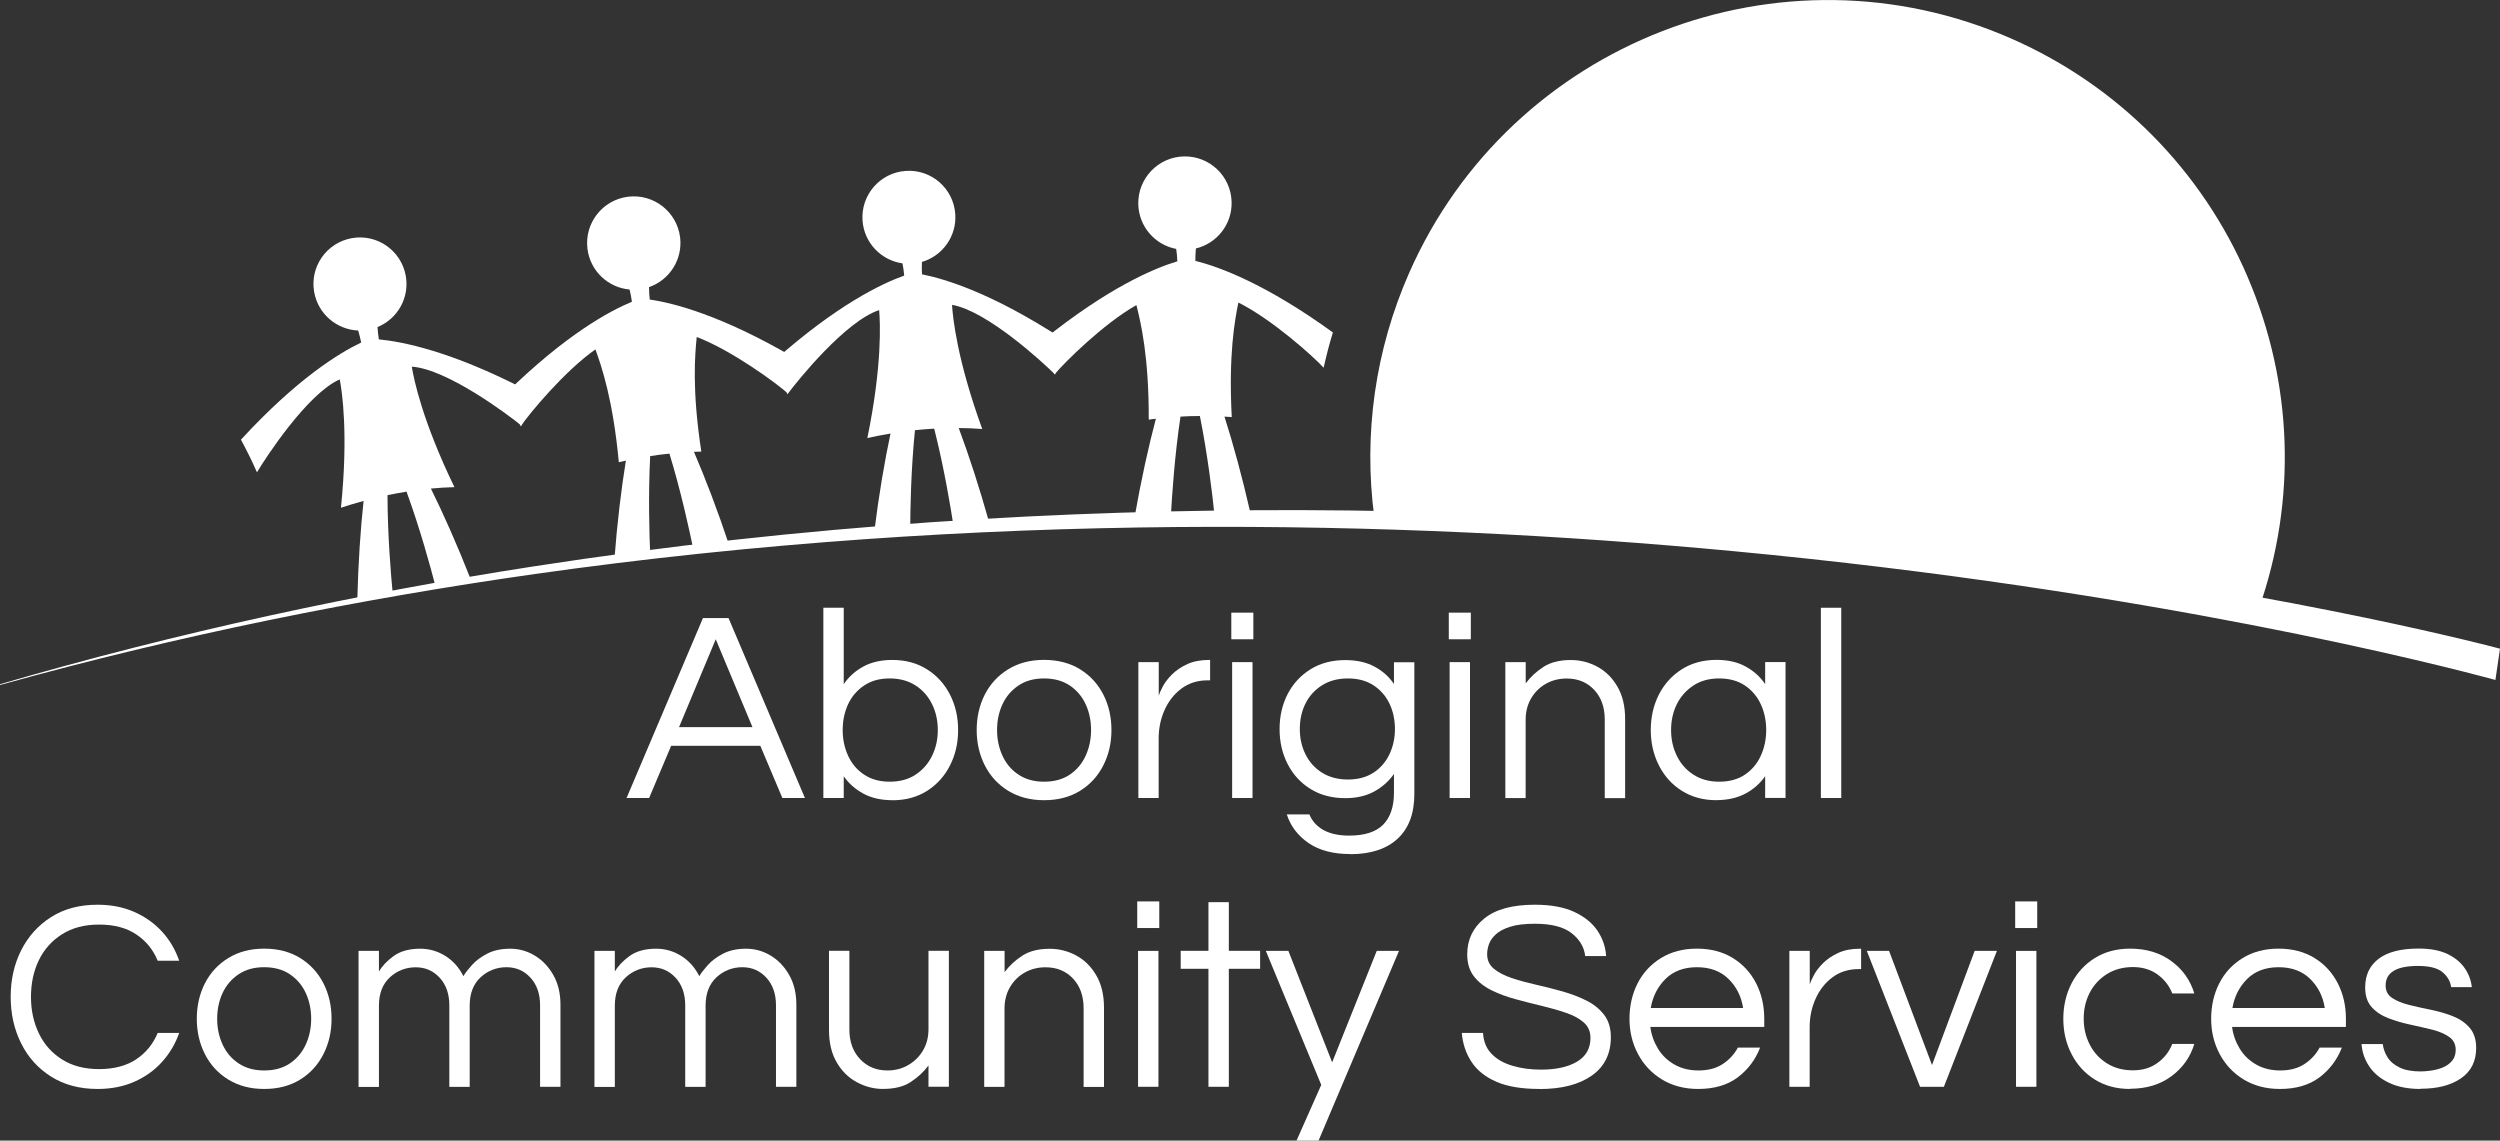
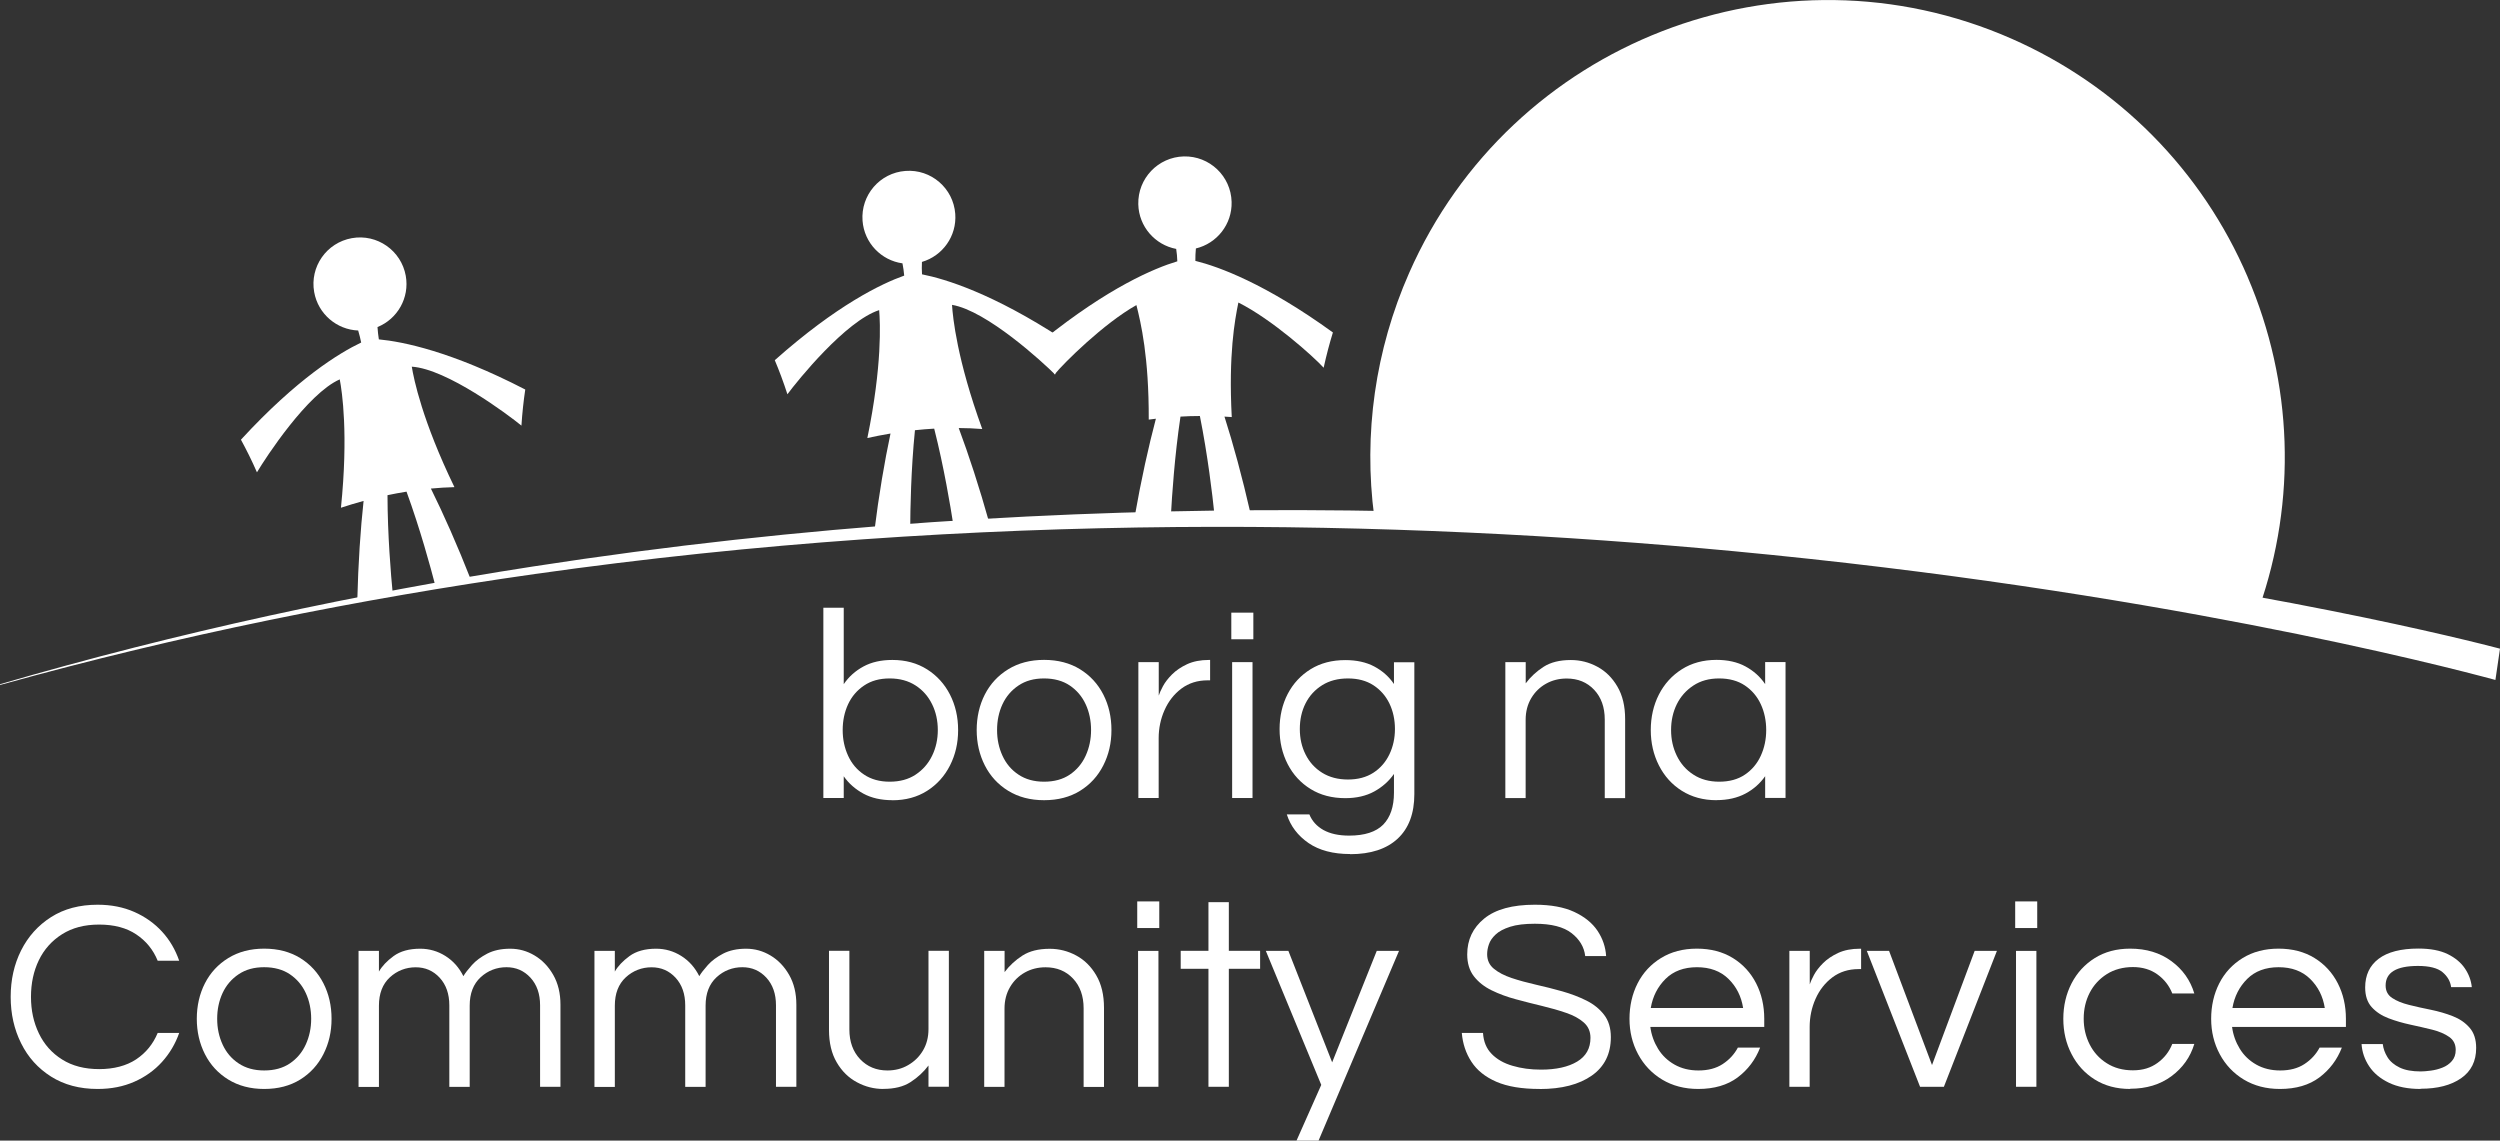
<svg xmlns="http://www.w3.org/2000/svg" id="Layer_2" data-name="Layer 2" viewBox="0 0 332.45 151.68">
  <rect x="0" y="0" width="332.45" height="151.68" fill="#333333" stroke="none" />
  <defs>
    <style> .cls-1 { fill: none; } .cls-2 { fill: #fff; } .cls-3 { clip-path: url(#clippath); } </style>
    <clipPath id="clippath">
      <rect class="cls-1" width="332.45" height="151.68" />
    </clipPath>
  </defs>
  <g id="Layer_1-2" data-name="Layer 1">
    <g>
      <g>
        <path class="cls-2" d="M12.98,144.81c-2.39,0-4.45-.55-6.18-1.64-1.74-1.1-3.07-2.57-3.99-4.43-.93-1.86-1.39-3.92-1.39-6.18s.46-4.33,1.39-6.18c.93-1.85,2.26-3.33,3.99-4.43,1.73-1.1,3.79-1.64,6.18-1.64,1.81,0,3.43.32,4.88.96,1.45.64,2.67,1.51,3.69,2.62s1.77,2.4,2.28,3.87h-2.86c-.6-1.47-1.55-2.64-2.86-3.51-1.3-.87-2.94-1.3-4.92-1.3s-3.57.43-4.93,1.28c-1.36.86-2.39,2.01-3.09,3.45-.7,1.45-1.05,3.07-1.05,4.88s.35,3.4,1.05,4.86,1.73,2.62,3.09,3.47c1.36.86,3.01,1.28,4.93,1.28s3.61-.43,4.92-1.3c1.3-.87,2.25-2.04,2.86-3.51h2.86c-.51,1.45-1.27,2.73-2.28,3.85-1.01,1.12-2.24,2-3.69,2.64-1.45.64-3.07.96-4.88.96Z" />
        <path class="cls-2" d="M35.13,144.81c-1.83,0-3.42-.42-4.77-1.25-1.35-.83-2.39-1.96-3.11-3.38-.72-1.42-1.08-2.99-1.08-4.7s.36-3.31,1.08-4.72c.72-1.41,1.76-2.53,3.11-3.36,1.35-.83,2.94-1.25,4.77-1.25s3.45.42,4.79,1.25c1.34.83,2.37,1.95,3.09,3.36.72,1.41,1.08,2.98,1.08,4.72s-.36,3.28-1.08,4.7c-.72,1.42-1.75,2.55-3.09,3.38-1.34.83-2.93,1.25-4.79,1.25ZM35.13,142.35c1.35,0,2.49-.31,3.42-.94.93-.63,1.63-1.46,2.11-2.51.48-1.05.72-2.19.72-3.42s-.24-2.4-.72-3.43c-.48-1.04-1.19-1.87-2.11-2.49s-2.07-.94-3.42-.94-2.46.31-3.4.94c-.94.63-1.65,1.46-2.13,2.49-.48,1.04-.72,2.18-.72,3.43s.24,2.37.72,3.42c.48,1.05,1.19,1.89,2.13,2.51.94.63,2.07.94,3.4.94Z" />
        <path class="cls-2" d="M47.68,144.52v-18.07h2.71v2.75c.41-.72,1.06-1.41,1.95-2.06.89-.65,2.07-.98,3.54-.98,1.2,0,2.32.32,3.34.96,1.02.64,1.83,1.54,2.4,2.69.24-.41.62-.9,1.14-1.48.52-.58,1.2-1.08,2.04-1.52.84-.43,1.86-.65,3.04-.65s2.24.3,3.25.9,1.84,1.46,2.48,2.58c.64,1.12.96,2.44.96,3.96v10.92h-2.71v-10.84c0-1.52-.43-2.74-1.28-3.67-.86-.93-1.92-1.39-3.2-1.39s-2.47.45-3.43,1.34-1.45,2.14-1.45,3.76v10.81h-2.71v-10.84c0-1.52-.43-2.74-1.28-3.67-.86-.93-1.92-1.39-3.2-1.39s-2.47.45-3.43,1.34-1.45,2.14-1.45,3.76v10.81h-2.71Z" />
        <path class="cls-2" d="M79.05,144.52v-18.07h2.71v2.75c.41-.72,1.06-1.41,1.95-2.06.89-.65,2.07-.98,3.54-.98,1.21,0,2.32.32,3.34.96,1.02.64,1.83,1.54,2.4,2.69.24-.41.62-.9,1.14-1.48.52-.58,1.2-1.08,2.04-1.52.84-.43,1.86-.65,3.04-.65s2.24.3,3.25.9c1.01.6,1.84,1.46,2.48,2.58.64,1.12.96,2.44.96,3.96v10.92h-2.71v-10.84c0-1.52-.43-2.74-1.28-3.67-.86-.93-1.92-1.39-3.2-1.39s-2.47.45-3.43,1.34-1.45,2.14-1.45,3.76v10.81h-2.71v-10.84c0-1.52-.43-2.74-1.28-3.67-.86-.93-1.92-1.39-3.2-1.39s-2.47.45-3.43,1.34c-.96.89-1.45,2.14-1.45,3.76v10.81h-2.71Z" />
        <path class="cls-2" d="M117.47,144.81c-1.23,0-2.4-.29-3.51-.89-1.11-.59-2.01-1.47-2.69-2.64-.69-1.17-1.03-2.61-1.03-4.32v-10.52h2.71v10.45c0,1.64.48,2.96,1.43,3.96.95,1,2.16,1.5,3.63,1.5,1.01,0,1.93-.23,2.75-.71.82-.47,1.48-1.11,1.97-1.93.49-.82.74-1.77.74-2.86v-10.41h2.71v18.07h-2.71v-2.82c-.65.87-1.45,1.6-2.39,2.21s-2.15.9-3.61.9Z" />
        <path class="cls-2" d="M130.88,144.52v-18.07h2.71v2.82c.65-.87,1.45-1.6,2.38-2.2.94-.6,2.14-.9,3.62-.9,1.25,0,2.43.3,3.52.89,1.1.59,1.99,1.47,2.67,2.64.69,1.17,1.03,2.61,1.03,4.32v10.52h-2.71v-10.45c0-1.64-.47-2.96-1.41-3.96-.94-1-2.16-1.5-3.65-1.5-1.01,0-1.93.23-2.75.69-.82.46-1.48,1.1-1.97,1.93-.49.83-.74,1.79-.74,2.87v10.41h-2.71Z" />
        <path class="cls-2" d="M151.23,123.41v-3.54h2.93v3.54h-2.93ZM151.34,144.52v-18.07h2.71v18.07h-2.71Z" />
        <path class="cls-2" d="M160.7,144.52v-15.69h-3.69v-2.39h3.69v-6.47h2.71v6.47h4.16v2.39h-4.16v15.69h-2.71Z" />
        <path class="cls-2" d="M172.41,151.68l3.29-7.41-7.37-17.82h3l5.82,14.82,5.93-14.82h2.96l-10.7,25.23h-2.93Z" />
      </g>
      <g>
        <g>
          <path class="cls-2" d="M204.73,144.81c-2.36,0-4.28-.32-5.75-.96-1.47-.64-2.57-1.52-3.31-2.66-.74-1.13-1.16-2.41-1.28-3.83h2.82c.07,1.16.46,2.09,1.16,2.8s1.62,1.24,2.77,1.57c1.14.34,2.4.51,3.78.51,2.02,0,3.63-.36,4.81-1.07,1.18-.71,1.77-1.76,1.77-3.16,0-.84-.3-1.52-.89-2.04-.59-.52-1.37-.95-2.35-1.28-.98-.34-2.04-.64-3.2-.92-1.16-.28-2.32-.57-3.49-.89-1.17-.31-2.24-.71-3.22-1.19-.98-.48-1.76-1.1-2.35-1.86-.59-.76-.89-1.73-.89-2.91,0-1.95.75-3.54,2.26-4.77,1.51-1.23,3.75-1.84,6.74-1.84,2.12,0,3.87.32,5.24.96,1.37.64,2.4,1.48,3.09,2.51.69,1.04,1.07,2.16,1.14,3.36h-2.78c-.14-1.21-.75-2.22-1.81-3.05-1.06-.83-2.69-1.25-4.88-1.25-1.35,0-2.45.13-3.29.4-.84.27-1.49.61-1.93,1.03-.45.42-.75.86-.9,1.32-.16.46-.23.89-.23,1.3,0,.79.29,1.44.89,1.93.59.49,1.37.9,2.35,1.23.98.33,2.05.62,3.23.89,1.18.27,2.36.56,3.52.89s2.24.74,3.22,1.23c.98.49,1.76,1.13,2.35,1.9.59.77.89,1.76.89,2.96,0,2.22-.84,3.92-2.53,5.11-1.69,1.19-4,1.79-6.94,1.79Z" />
          <path class="cls-2" d="M225.84,144.81c-1.83,0-3.43-.42-4.81-1.25-1.37-.83-2.44-1.96-3.2-3.38-.76-1.42-1.14-2.99-1.14-4.7s.36-3.31,1.08-4.72c.72-1.41,1.76-2.53,3.11-3.36,1.35-.83,2.94-1.25,4.77-1.25s3.45.42,4.79,1.25c1.34.83,2.37,1.95,3.09,3.36.72,1.41,1.08,2.98,1.08,4.72v1.08h-15.15c.14,1.06.49,2.03,1.03,2.91s1.27,1.58,2.19,2.1c.92.52,1.98.78,3.18.78,1.28,0,2.35-.28,3.22-.85.87-.57,1.54-1.29,2.02-2.19h2.96c-.63,1.62-1.62,2.93-2.98,3.96-1.36,1.02-3.12,1.54-5.26,1.54ZM219.51,134.04h12.29c-.24-1.54-.89-2.83-1.95-3.87-1.06-1.04-2.46-1.55-4.19-1.55s-3.13.52-4.17,1.55c-1.05,1.04-1.71,2.33-1.97,3.87Z" />
          <path class="cls-2" d="M237.95,144.52v-18.07h2.71v4.45c.1-.31.28-.73.56-1.25.28-.52.68-1.04,1.21-1.57.53-.53,1.2-.98,2.01-1.36.81-.37,1.77-.56,2.87-.56h.18v2.71h-.33c-1.35,0-2.51.37-3.49,1.1-.98.74-1.72,1.69-2.24,2.86-.52,1.17-.78,2.42-.78,3.74v7.95h-2.71Z" />
          <path class="cls-2" d="M255.33,144.52l-7.08-18.07h2.96l5.71,15.18,5.67-15.18h2.96l-7.05,18.07h-3.18Z" />
          <path class="cls-2" d="M267.98,123.41v-3.54h2.93v3.54h-2.93ZM268.09,144.52v-18.07h2.71v18.07h-2.71Z" />
          <path class="cls-2" d="M283.27,144.81c-1.81,0-3.37-.42-4.7-1.25s-2.36-1.96-3.09-3.38c-.74-1.42-1.1-2.99-1.1-4.7s.37-3.31,1.1-4.72c.73-1.41,1.76-2.53,3.09-3.36,1.33-.83,2.89-1.25,4.7-1.25,2.14,0,3.97.55,5.48,1.66s2.52,2.54,3.05,4.3h-2.93c-.41-1.04-1.07-1.88-1.97-2.53-.9-.65-1.99-.98-3.27-.98s-2.48.31-3.47.94c-.99.63-1.75,1.46-2.28,2.49-.53,1.04-.79,2.18-.79,3.43s.26,2.37.79,3.42c.53,1.05,1.29,1.89,2.28,2.51.99.63,2.14.94,3.47.94s2.37-.33,3.27-.98c.9-.65,1.56-1.49,1.97-2.53h2.93c-.53,1.76-1.55,3.19-3.05,4.3s-3.33,1.66-5.48,1.66Z" />
          <path class="cls-2" d="M303.19,144.81c-1.83,0-3.43-.42-4.81-1.25-1.37-.83-2.44-1.96-3.2-3.38-.76-1.42-1.14-2.99-1.14-4.7s.36-3.31,1.08-4.72c.72-1.41,1.76-2.53,3.11-3.36,1.35-.83,2.94-1.25,4.77-1.25s3.45.42,4.79,1.25c1.34.83,2.37,1.95,3.09,3.36.72,1.41,1.08,2.98,1.08,4.72v1.08h-15.14c.14,1.06.49,2.03,1.03,2.91.54.88,1.27,1.58,2.19,2.1.92.52,1.98.78,3.18.78,1.28,0,2.35-.28,3.22-.85.87-.57,1.54-1.29,2.02-2.19h2.96c-.63,1.62-1.62,2.93-2.98,3.96-1.36,1.02-3.11,1.54-5.26,1.54ZM296.86,134.04h12.29c-.24-1.54-.89-2.83-1.95-3.87s-2.46-1.55-4.19-1.55-3.13.52-4.17,1.55-1.71,2.33-1.97,3.87Z" />
        </g>
        <path class="cls-2" d="M321.88,144.81c-1.66,0-3.07-.28-4.21-.83-1.14-.55-2.02-1.28-2.62-2.19-.6-.9-.94-1.89-1.01-2.95h2.82c.07.6.28,1.19.63,1.75.35.57.89,1.02,1.61,1.37s1.66.52,2.82.52c.36,0,.81-.04,1.34-.11s1.04-.2,1.54-.4c.49-.19.91-.48,1.25-.87.34-.39.51-.88.51-1.48,0-.75-.29-1.33-.87-1.73-.58-.41-1.33-.73-2.24-.96-.92-.23-1.89-.45-2.91-.67s-1.99-.5-2.91-.85c-.92-.35-1.66-.84-2.24-1.48-.58-.64-.87-1.51-.87-2.62,0-1.64.6-2.91,1.79-3.81,1.19-.9,2.96-1.36,5.3-1.36,1.59,0,2.89.25,3.89.74,1,.49,1.76,1.13,2.28,1.9.52.77.83,1.6.92,2.49h-2.75c-.1-.77-.48-1.43-1.14-1.99-.66-.55-1.75-.83-3.27-.83-2.87,0-4.3.87-4.3,2.6,0,.72.29,1.28.87,1.66.58.39,1.32.69,2.24.92.92.23,1.89.45,2.91.65,1.02.21,1.99.49,2.91.85.92.36,1.66.87,2.24,1.54.58.66.87,1.56.87,2.69,0,1.76-.67,3.1-2.01,4.03-1.34.93-3.13,1.39-5.37,1.39Z" />
      </g>
      <rect class="cls-1" width="332.45" height="151.68" />
      <g class="cls-3">
        <path class="cls-2" d="M298.9,36.85c-6.08-14.21-17.23-25.46-31.37-31.69-30.68-13.51-66.63.45-80.14,31.13-4.51,10.23-6.1,21.43-4.64,32.45,47.8.19,86.77,6.1,117.65,12.15,5.04-14.36,4.52-29.98-1.5-44.03" />
        <path class="cls-2" d="M69.83,51.79c-9.83-5.08-16.28-6.36-19.45-6.66-.09-.52-.14-1.1-.18-1.64,2.65-1.07,4.28-3.88,3.76-6.81-.6-3.36-3.81-5.61-7.17-5.01-3.37.6-5.61,3.81-5.01,7.17.52,2.92,3.01,5,5.85,5.11.15.52.3,1.08.4,1.6-2.88,1.37-8.5,4.78-15.99,12.92.71,1.3,1.44,2.76,2.13,4.34,1.17-1.97,6.73-10.48,11.01-12.36.31,1.62,1.16,7.27.16,17.07.91-.3,1.92-.61,3.01-.91-.41,3.78-.71,8.19-.84,13.32,1.49-.38,3.07-.72,4.72-.97-.25-2.54-.69-7.84-.7-13.11.81-.17,1.66-.33,2.53-.47,1.81,4.96,3.21,10.09,3.85,12.57,1.64-.32,3.24-.55,4.77-.7-1.88-4.8-3.69-8.86-5.38-12.28,1.02-.1,2.06-.16,3.13-.19-4.28-8.83-5.41-14.4-5.67-16.02,4.67.3,12.81,6.39,14.58,7.84.11-1.72.29-3.34.51-4.81" />
        <path class="cls-2" d="M177.25,44.21c-8.99-6.51-15.19-8.75-18.29-9.52-.01-.53.02-1.11.07-1.65,2.79-.67,4.83-3.21,4.75-6.19-.09-3.43-2.93-6.13-6.36-6.05-3.42.09-6.13,2.93-6.05,6.36.07,2.97,2.23,5.41,5.04,5.94.08.54.14,1.12.15,1.65-3.06.92-9.14,3.47-17.79,10.42.51,1.4,1.01,2.95,1.46,4.62,1.26-1.54,6.56-6.79,10.89-9.22.59,2.35,1.67,6.85,1.64,15.23.31-.04.63-.08.95-.12-.97,3.68-1.94,8.02-2.83,13.08,1.54-.16,3.15-.25,4.83-.26.14-2.56.49-7.88,1.27-13.1.83-.05,1.69-.08,2.58-.08,1.04,5.19,1.67,10.49,1.93,13.04,1.67-.08,3.29-.06,4.83.02-1.15-5.04-2.33-9.34-3.49-12.98.32.02.65.04.97.06-.44-8.34.4-12.86.88-15.23,4.45,2.22,10,7.19,11.34,8.67.37-1.69.79-3.27,1.23-4.69" />
-         <path class="cls-2" d="M105.53,47.52c-9.58-5.6-15.97-7.23-19.13-7.69-.06-.53-.09-1.11-.09-1.65,2.71-.94,4.49-3.66,4.13-6.62-.42-3.4-3.52-5.82-6.92-5.4-3.4.42-5.82,3.52-5.4,6.92.36,2.96,2.75,5.17,5.6,5.42.13.53.25,1.1.31,1.63-2.96,1.22-8.76,4.34-16.69,12.11.64,1.35,1.29,2.84,1.9,4.46,1.1-1.66,5.87-7.39,9.94-10.24.82,2.28,2.33,6.65,3.11,15,.31-.07.62-.14.94-.21-.61,3.76-1.15,8.17-1.54,13.29,1.51-.31,3.11-.56,4.78-.73-.12-2.56-.28-7.89-.01-13.16.83-.13,1.68-.24,2.56-.33,1.55,5.06,2.68,10.28,3.19,12.79,1.66-.24,3.27-.38,4.81-.45-1.63-4.91-3.24-9.07-4.74-12.58.32-.01.65-.03.98-.03-1.26-8.25-.85-12.84-.61-15.24,4.64,1.77,10.66,6.18,12.13,7.52.2-1.72.46-3.33.76-4.79" />
        <path class="cls-2" d="M141.29,45.07c-9.27-6.05-15.55-7.97-18.68-8.59-.04-.53-.03-1.11-.01-1.65,2.74-.8,4.65-3.43,4.43-6.39-.25-3.41-3.22-5.97-6.62-5.71-3.41.25-5.96,3.22-5.71,6.62.22,2.96,2.49,5.28,5.31,5.67.1.53.19,1.1.23,1.63-3.01,1.07-8.94,3.9-17.21,11.25.58,1.37,1.15,2.89,1.68,4.53,1.36-1.84,7.75-9.75,12.2-11.19.14,1.65.42,7.35-1.57,17.01.94-.21,1.97-.41,3.08-.6-.79,3.72-1.54,8.08-2.17,13.16,1.52-.23,3.12-.4,4.79-.49.01-2.56.1-7.87.63-13.11.83-.09,1.69-.16,2.56-.21,1.3,5.12,2.17,10.37,2.56,12.89,1.66-.16,3.28-.22,4.81-.21-1.39-4.97-2.78-9.19-4.11-12.76,1.02,0,2.07.05,3.13.13-3.36-9.22-3.92-14.87-4.02-16.51,4.61.77,12.1,7.65,13.71,9.27.28-1.71.63-3.29.99-4.73" />
        <path class="cls-2" d="M332.45,86.26c-3.85-1.01-31.77-8.13-74.39-13.22-48.13-5.74-115.02-8.89-187.17,2.29C47.66,78.93,23.88,84.02.02,90.98c0,.04-.01.08-.02.11,23.98-6.66,47.85-11.45,71.14-14.76,59.21-8.4,114.76-7.24,159.34-3.04,55.58,5.23,94.1,15.16,101.36,17.13l.61-4.17Z" />
      </g>
      <g>
-         <path class="cls-2" d="M83.32,106.12l10.16-23.93h3.4l10.16,23.93h-3l-2.93-6.94h-11.86l-2.93,6.94h-3ZM90.3,96.69h9.76l-4.88-11.68-4.88,11.68Z" />
        <path class="cls-2" d="M118.67,106.41c-1.49,0-2.78-.29-3.85-.87-1.07-.58-1.95-1.35-2.62-2.31v2.89h-2.71v-25.3h2.71v10.16c.67-.99,1.55-1.77,2.62-2.35,1.07-.58,2.35-.87,3.85-.87,1.76,0,3.29.42,4.61,1.25,1.31.83,2.33,1.95,3.05,3.36.72,1.41,1.08,2.98,1.08,4.72s-.36,3.28-1.08,4.7c-.72,1.42-1.74,2.55-3.05,3.38-1.31.83-2.85,1.25-4.61,1.25ZM118.31,103.95c1.35,0,2.5-.31,3.45-.94.95-.63,1.68-1.46,2.19-2.51.51-1.05.76-2.19.76-3.42s-.25-2.4-.76-3.43c-.51-1.04-1.23-1.87-2.19-2.49s-2.1-.94-3.45-.94-2.46.31-3.4.94-1.65,1.46-2.13,2.49c-.48,1.04-.72,2.18-.72,3.43s.24,2.37.72,3.42c.48,1.05,1.19,1.89,2.13,2.51.94.63,2.07.94,3.4.94Z" />
        <path class="cls-2" d="M138.84,106.41c-1.83,0-3.42-.42-4.77-1.25-1.35-.83-2.39-1.96-3.11-3.38-.72-1.42-1.08-2.99-1.08-4.7s.36-3.31,1.08-4.72c.72-1.41,1.76-2.53,3.11-3.36,1.35-.83,2.94-1.25,4.77-1.25s3.45.42,4.79,1.25c1.34.83,2.37,1.95,3.09,3.36.72,1.41,1.08,2.98,1.08,4.72s-.36,3.28-1.08,4.7c-.72,1.42-1.75,2.55-3.09,3.38-1.34.83-2.93,1.25-4.79,1.25ZM138.84,103.95c1.35,0,2.49-.31,3.42-.94.93-.63,1.63-1.46,2.11-2.51.48-1.05.72-2.19.72-3.42s-.24-2.4-.72-3.43c-.48-1.04-1.19-1.87-2.11-2.49s-2.07-.94-3.42-.94-2.46.31-3.4.94c-.94.63-1.65,1.46-2.13,2.49-.48,1.04-.72,2.18-.72,3.43s.24,2.37.72,3.42c.48,1.05,1.19,1.89,2.13,2.51.94.63,2.07.94,3.4.94Z" />
        <path class="cls-2" d="M151.38,106.12v-18.07h2.71v4.45c.1-.31.28-.73.56-1.25.28-.52.68-1.04,1.21-1.57.53-.53,1.2-.98,2.01-1.36.81-.37,1.77-.56,2.87-.56h.18v2.71h-.33c-1.35,0-2.51.37-3.49,1.1-.98.74-1.72,1.69-2.24,2.86-.52,1.17-.78,2.42-.78,3.74v7.95h-2.71Z" />
        <path class="cls-2" d="M163.74,85.01v-3.54h2.93v3.54h-2.93ZM163.85,106.12v-18.07h2.71v18.07h-2.71Z" />
        <path class="cls-2" d="M179.54,113.57c-2.27,0-4.11-.49-5.53-1.46-1.42-.98-2.39-2.25-2.89-3.81h3c.36.89.99,1.58,1.88,2.08.89.49,2.02.74,3.4.74,2.07,0,3.58-.49,4.54-1.46.95-.98,1.43-2.39,1.43-4.25v-2.49c-.67.96-1.55,1.74-2.62,2.33-1.07.59-2.36.89-3.85.89-1.76,0-3.3-.4-4.61-1.21-1.31-.81-2.33-1.91-3.05-3.31-.72-1.4-1.08-2.95-1.08-4.66s.36-3.29,1.08-4.68c.72-1.38,1.74-2.48,3.05-3.29,1.31-.81,2.85-1.21,4.61-1.21,1.49,0,2.78.28,3.85.85,1.07.57,1.95,1.34,2.62,2.33v-2.89h2.71v17.53c0,2.58-.74,4.55-2.22,5.93-1.48,1.37-3.58,2.06-6.31,2.06ZM179.25,103.66c1.33,0,2.45-.3,3.38-.9.93-.6,1.64-1.42,2.13-2.44.49-1.02.74-2.15.74-3.38s-.25-2.39-.74-3.4c-.49-1.01-1.21-1.82-2.13-2.42-.93-.6-2.05-.9-3.38-.9s-2.47.3-3.43.9c-.96.6-1.7,1.41-2.21,2.42-.51,1.01-.76,2.15-.76,3.4s.25,2.36.76,3.38c.51,1.02,1.24,1.84,2.21,2.44.96.6,2.11.9,3.43.9Z" />
-         <path class="cls-2" d="M192.66,85.01v-3.54h2.93v3.54h-2.93ZM192.77,106.12v-18.07h2.71v18.07h-2.71Z" />
        <path class="cls-2" d="M200.18,106.12v-18.07h2.71v2.82c.65-.87,1.45-1.6,2.38-2.2.94-.6,2.14-.9,3.62-.9,1.25,0,2.43.3,3.52.89,1.1.59,1.99,1.47,2.67,2.64.69,1.17,1.03,2.61,1.03,4.32v10.52h-2.71v-10.45c0-1.64-.47-2.96-1.41-3.96-.94-1-2.16-1.5-3.65-1.5-1.01,0-1.93.23-2.75.69-.82.46-1.48,1.1-1.97,1.93-.49.83-.74,1.79-.74,2.87v10.41h-2.71Z" />
        <path class="cls-2" d="M228.26,106.41c-1.76,0-3.29-.42-4.61-1.25s-2.33-1.96-3.05-3.38c-.72-1.42-1.08-2.99-1.08-4.7s.36-3.31,1.08-4.72c.72-1.41,1.74-2.53,3.05-3.36,1.31-.83,2.85-1.25,4.61-1.25,1.49,0,2.78.29,3.85.87,1.07.58,1.95,1.36,2.62,2.35v-2.93h2.71v18.07h-2.71v-2.89c-.67.96-1.55,1.74-2.62,2.31s-2.36.87-3.85.87ZM228.62,103.95c1.35,0,2.49-.31,3.42-.94.93-.63,1.63-1.46,2.11-2.51.48-1.05.72-2.19.72-3.42s-.24-2.4-.72-3.43c-.48-1.04-1.19-1.87-2.11-2.49s-2.07-.94-3.42-.94-2.47.31-3.43.94-1.7,1.46-2.21,2.49c-.51,1.04-.76,2.18-.76,3.43s.25,2.37.76,3.42c.51,1.05,1.24,1.89,2.21,2.51.96.63,2.11.94,3.43.94Z" />
-         <path class="cls-2" d="M242.14,106.12v-25.3h2.71v25.3h-2.71Z" />
      </g>
    </g>
  </g>
</svg>